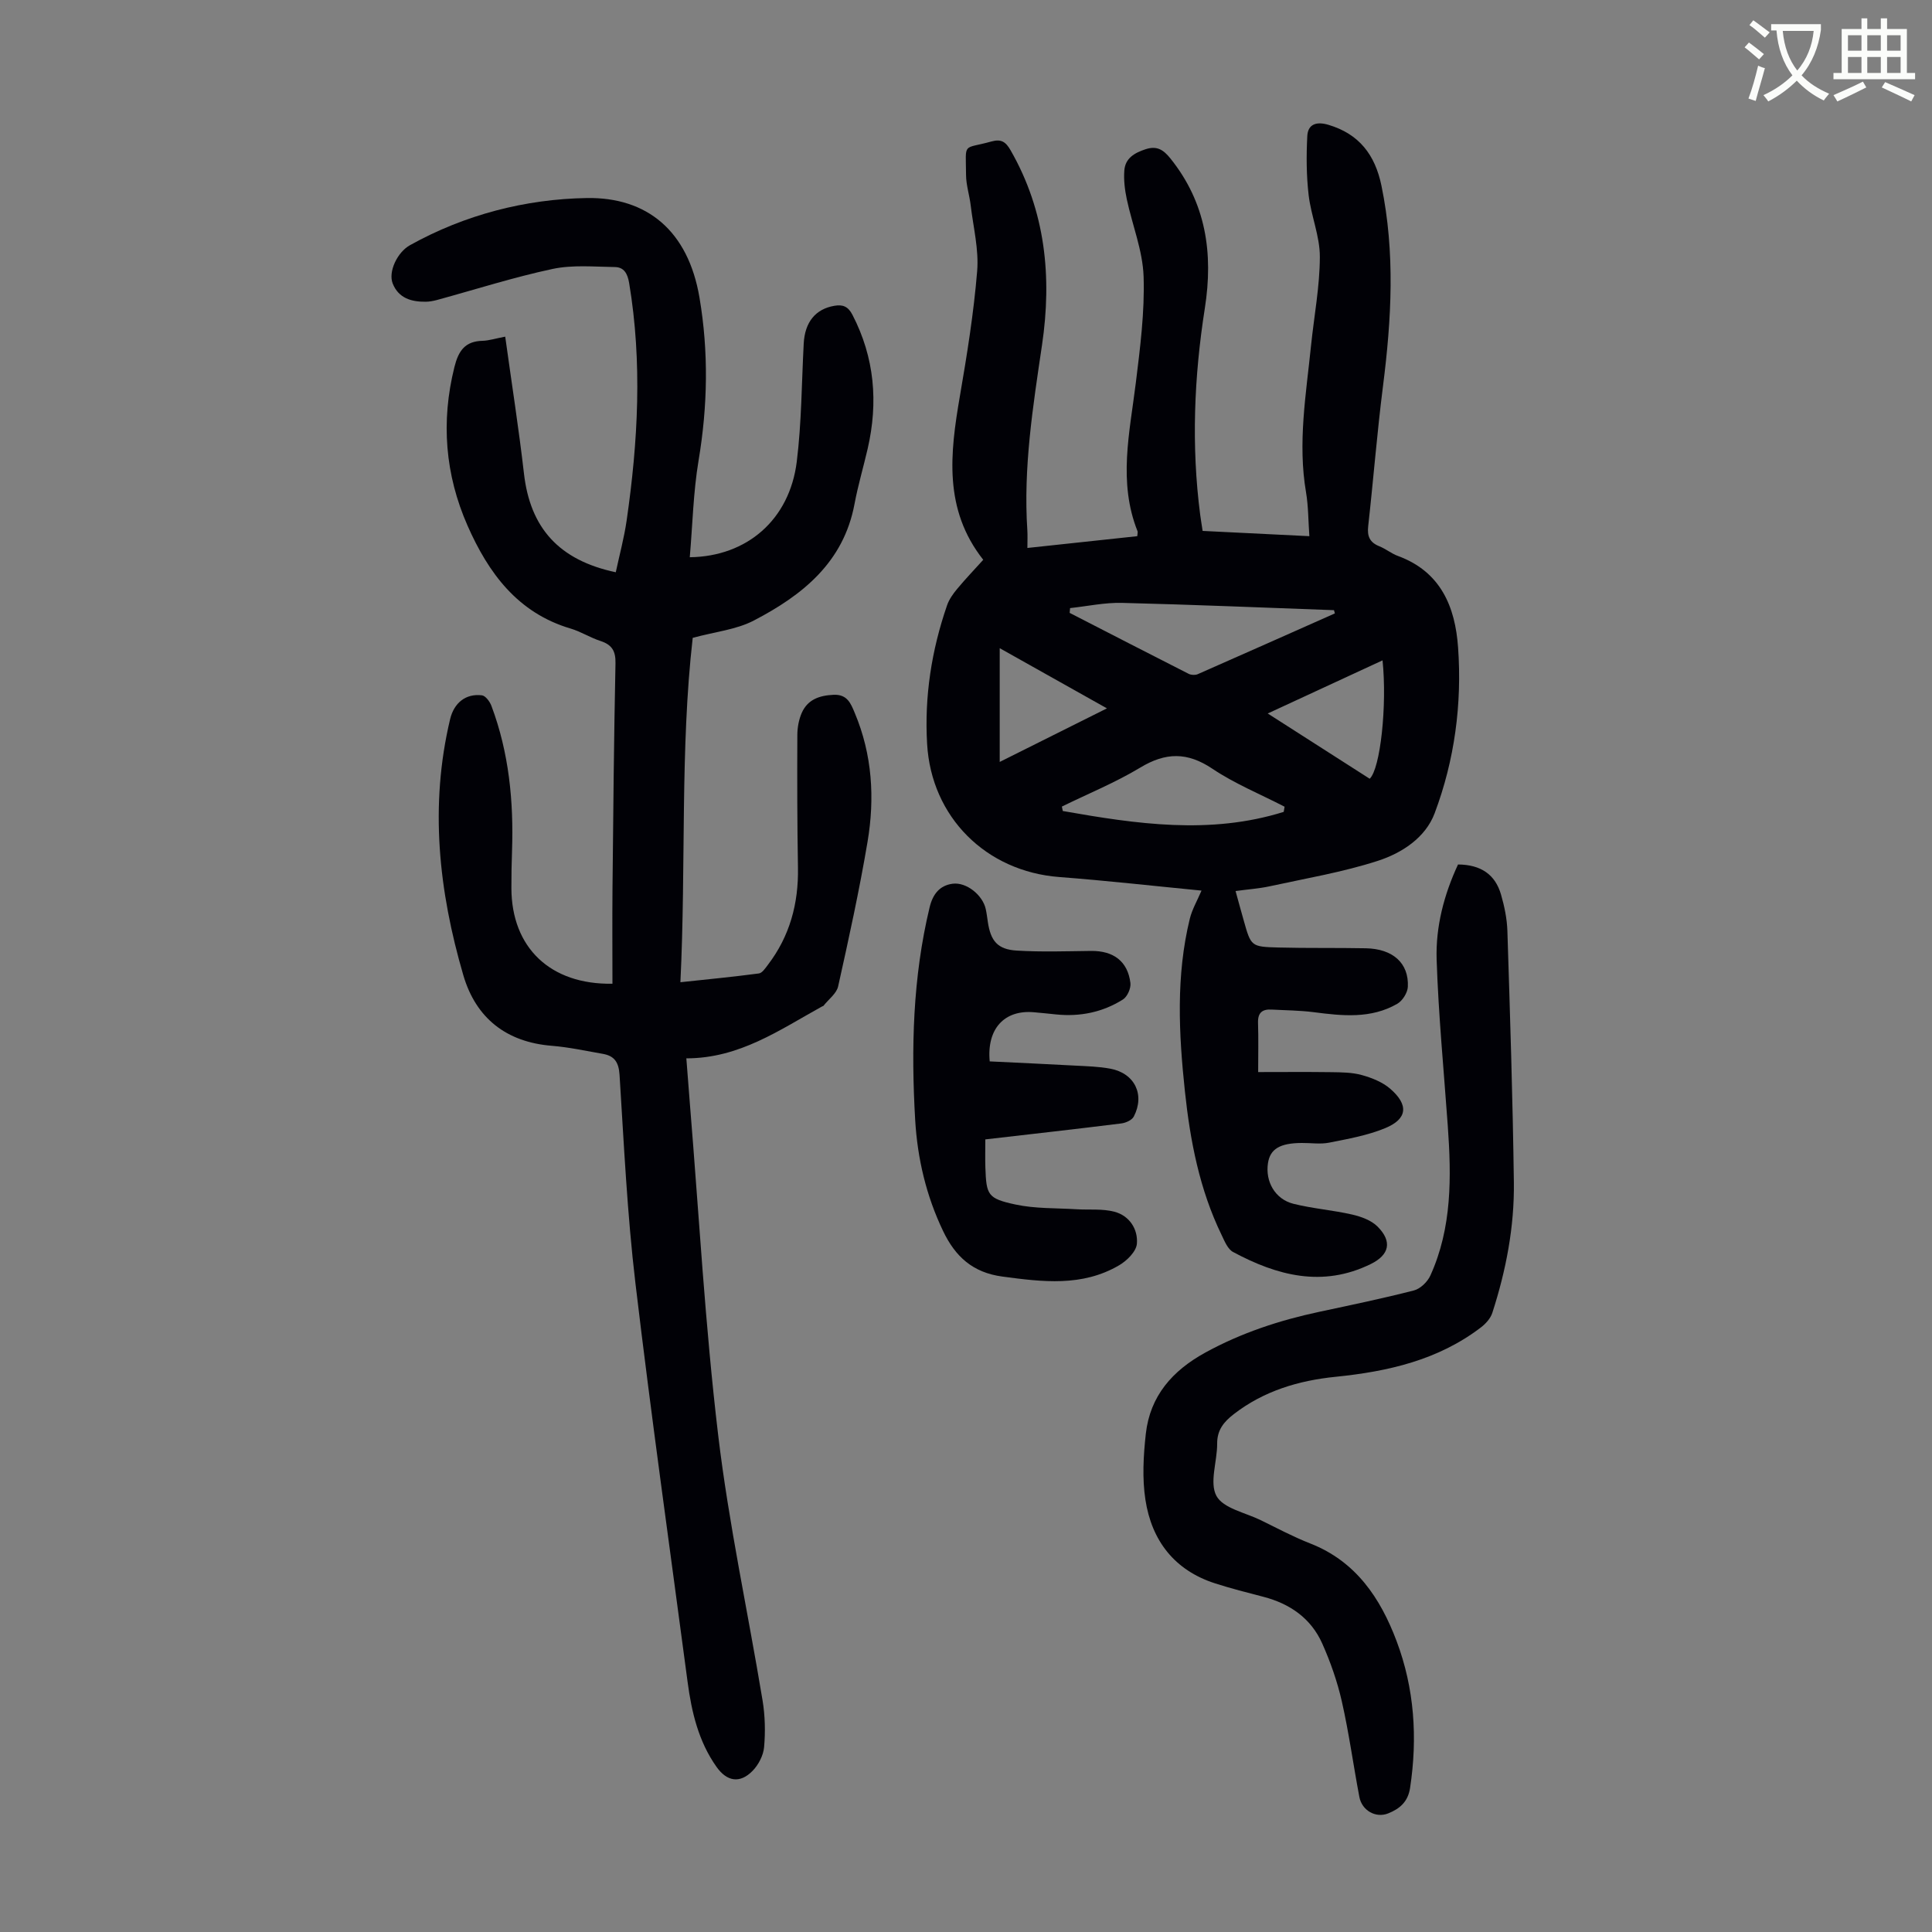
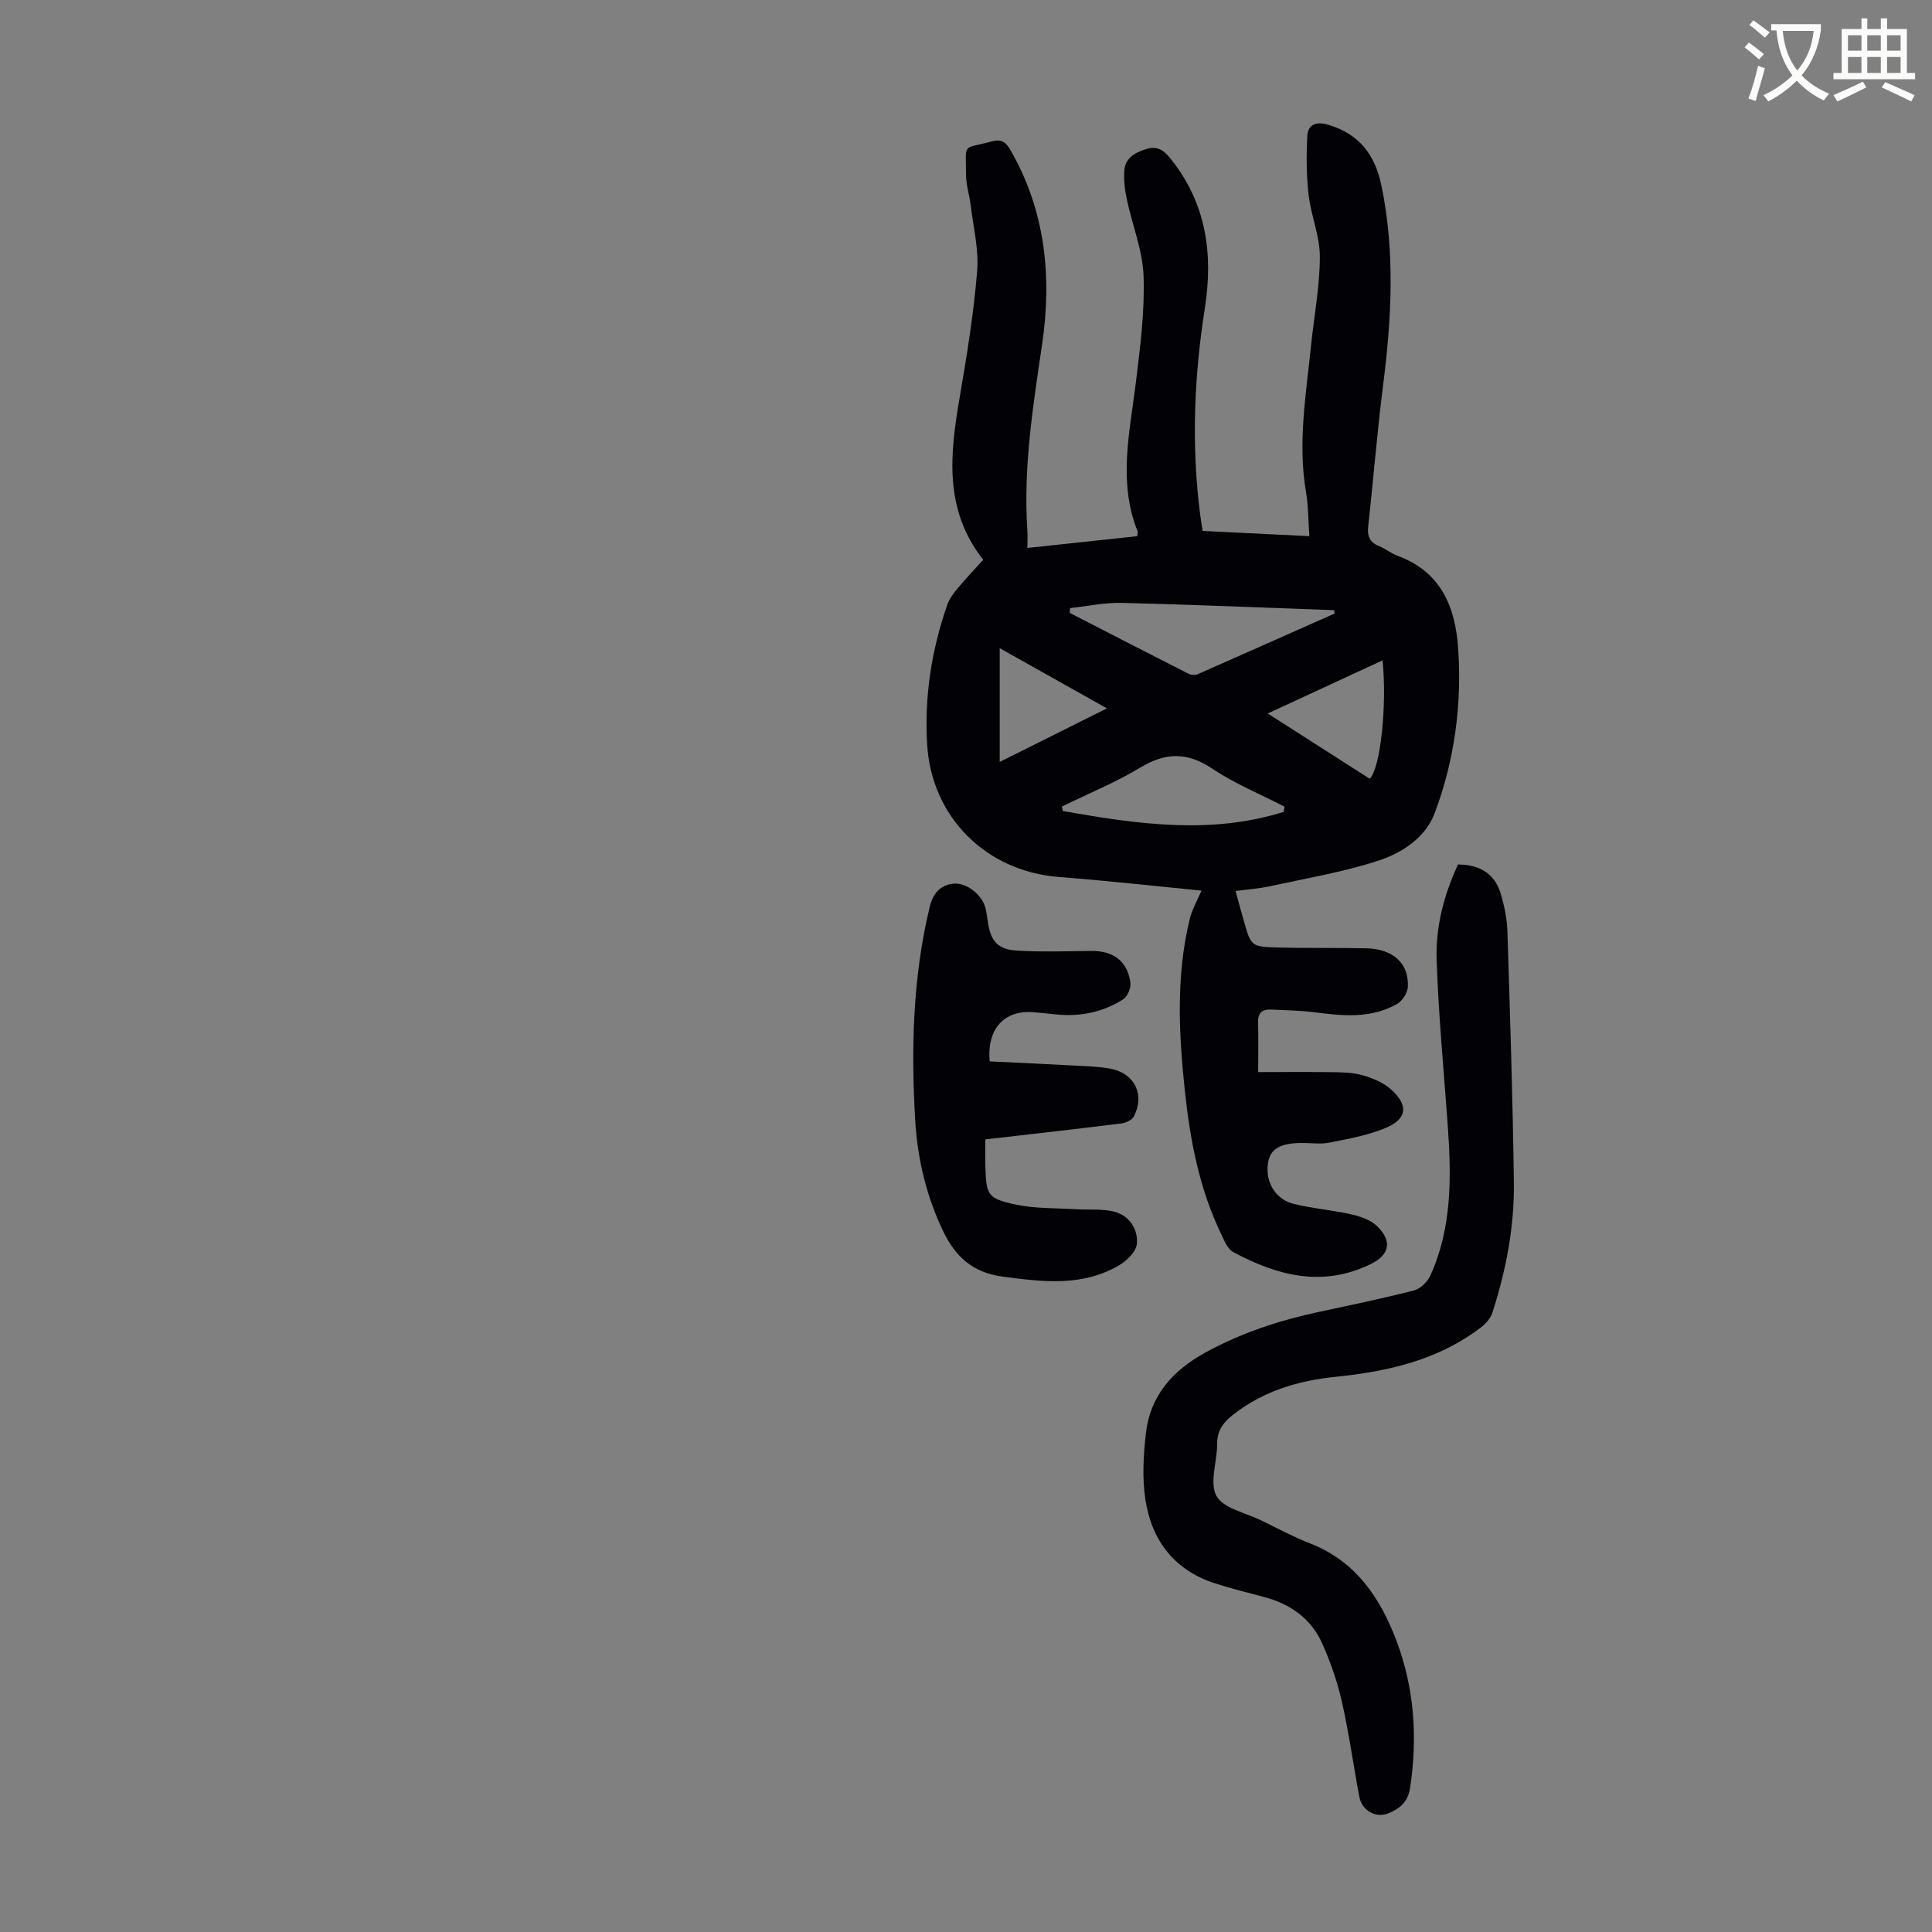
<svg xmlns="http://www.w3.org/2000/svg" enable-background="new 0 0 400 400" viewBox="0 0 400 400">
  <rect x="0" y="0" width="400" height="400" fill="#808080" stroke="none" />
  <path d="m362.1 8.8c1.1.8 2.1 1.6 3.1 2.4l-1 1.1c-1.3-1.1-2.3-2-3-2.5zm1.9 4.8c.5.2.9.4 1.4.5-.6 2.3-1.3 4.5-1.9 6.8l-1.5-.5c.8-2.1 1.4-4.3 2-6.8zm-1-9.4c1.3.9 2.4 1.8 3.4 2.5l-1 1.1c-1.4-1.2-2.4-2.1-3.2-2.6zm3.7 2.2v-1.4h10.3v1.2c-.5 3.6-1.8 6.8-4 9.4 1.5 1.6 3.4 2.8 5.7 3.8-.3.4-.7.8-1.1 1.4-2.3-1.1-4.1-2.5-5.6-4.1-1.6 1.6-3.6 3.1-5.9 4.3-.3-.5-.7-.9-1-1.3 2.4-1.1 4.4-2.5 6-4.1-1.9-2.5-3-5.6-3.3-9.3h-1.1zm8.8 0h-6.4c.3 3.3 1.3 6 3 8.2 2-2.3 3.1-5.1 3.4-8.2z" fill="#fbfcfa" />
  <path d="m385.3 3.8h1.3v2.2h2.8v-2.2h1.3v2.2h4.1v9.1h1.7v1.3h-16.9v-1.3h1.7v-9.1h4.1v-2.2zm.4 13.1.7 1.2c-1.8.9-3.8 1.9-6 2.9-.2-.4-.5-.8-.8-1.3 2.3-1 4.3-1.9 6.1-2.8zm-3.1-6.4h2.8v-3.2h-2.8zm0 4.6h2.8v-3.3h-2.8zm4-4.6h2.8v-3.2h-2.8zm0 4.6h2.8v-3.3h-2.8zm3.7 1.9c2.1.9 4.1 1.8 6.1 2.7l-.7 1.3c-2.2-1.1-4.2-2-6.1-2.9zm3.2-9.7h-2.8v3.2h2.8zm-2.8 7.8h2.8v-3.3h-2.8z" fill="#fbfcfa" />
  <g fill="#010106">
    <path d="m255.81 184.48c.63 2.28 1.15 4.21 1.7 6.13 1.5 5.32 1.51 5.41 7.14 5.56 6.04.16 12.09.04 18.13.16 5.6.11 8.93 3.07 8.7 7.98-.06 1.23-1.11 2.89-2.18 3.51-5.46 3.15-11.38 2.51-17.32 1.74-2.87-.37-5.79-.38-8.69-.54-1.9-.11-2.89.61-2.83 2.71.11 3.32.03 6.65.03 10.23 4.92 0 10.03-.05 15.13.02 2.12.03 4.32.04 6.33.6 2.09.58 4.31 1.46 5.91 2.86 3.84 3.34 3.53 6.23-1.07 8.13-3.65 1.51-7.67 2.22-11.58 3-1.83.37-3.79.05-5.7.07-4.51.02-6.54 1.24-6.99 4.17-.58 3.81 1.46 7.46 5.26 8.42 3.99 1 8.16 1.31 12.17 2.23 1.87.43 3.96 1.19 5.26 2.49 3.08 3.09 2.46 5.86-1.42 7.76-9.98 4.9-19.4 2.39-28.5-2.5-1.11-.6-1.76-2.25-2.38-3.54-4.56-9.39-6.5-19.48-7.59-29.75-1.27-11.94-1.87-23.9 1.02-35.72.48-1.94 1.54-3.75 2.42-5.81-9.71-.94-19.57-2.06-29.45-2.81-15.17-1.16-26.48-12.4-27.36-27.54-.58-9.85.92-19.42 4.13-28.72.42-1.22 1.23-2.36 2.07-3.37 1.7-2.05 3.55-3.98 5.42-6.05-8.25-10.46-6.87-22.06-4.84-33.86 1.48-8.59 2.87-17.24 3.58-25.91.37-4.47-.8-9.08-1.34-13.62-.25-2.11-.95-4.19-.96-6.29-.05-6.95-.8-5.24 5.26-6.93 2.05-.57 2.97.1 3.96 1.82 7.24 12.63 8.59 26.23 6.51 40.31-1.88 12.73-3.9 25.43-3.04 38.37.07 1.1.01 2.2.01 3.66 7.8-.84 15.3-1.64 22.75-2.44.04-.57.13-.82.06-1.01-4.07-10.21-1.63-20.45-.36-30.74.9-7.3 1.85-14.69 1.61-22.01-.18-5.37-2.34-10.65-3.48-16-.41-1.94-.66-3.99-.51-5.95.19-2.55 2.1-3.65 4.42-4.41 2.36-.76 3.68.14 5.1 1.89 7.41 9.21 8.93 19.66 7.15 31.03-2.23 14.2-2.82 28.48-.96 42.8.13.98.3 1.96.5 3.31 7.28.36 14.49.71 22.1 1.09-.23-3.18-.2-6.17-.69-9.08-1.75-10.23.01-20.3 1.04-30.41.63-6.12 1.81-12.24 1.82-18.36.01-4.25-1.82-8.48-2.32-12.77-.47-4.03-.49-8.15-.28-12.21.13-2.55 1.98-3.05 4.37-2.34 6.38 1.9 9.67 6.22 10.99 12.63 2.85 13.81 2.08 27.58.32 41.42-1.23 9.66-1.99 19.37-3.07 29.05-.24 2.1.33 3.37 2.31 4.16 1.34.54 2.51 1.52 3.86 2.01 8.85 3.25 11.85 10.52 12.44 18.95.83 11.73-.72 23.32-4.85 34.31-1.91 5.09-6.82 8.26-11.77 9.86-7.27 2.35-14.9 3.63-22.4 5.27-2.17.47-4.41.62-7.05.98zm20.56-57.48c-.06-.22-.12-.45-.18-.67-14.63-.53-29.25-1.15-43.88-1.51-3.58-.09-7.17.69-10.76 1.08-.03.33-.06.66-.09.99 8.21 4.22 16.41 8.44 24.64 12.62.52.26 1.36.3 1.88.07 9.48-4.17 18.93-8.38 28.39-12.58zm-10.59 41.09c.06-.36.12-.72.18-1.07-5.01-2.59-10.31-4.75-14.96-7.87-5.19-3.48-9.67-3.4-14.92-.23-5.16 3.11-10.8 5.41-16.23 8.07.06.31.13.61.19.92 15.24 2.69 30.49 4.95 45.74.18zm20.46-31.37c-7.82 3.62-15.52 7.18-23.77 11 7.44 4.76 14.29 9.15 21.11 13.51 2.21-2.07 3.63-15.21 2.66-24.51zm-57.06 9.94c-7.79-4.37-14.91-8.36-22.2-12.46v23.55c7.42-3.71 14.47-7.23 22.2-11.09z" />
-     <path d="m104.6 69.7c1.35 9.76 2.81 19.03 3.88 28.34 1.29 11.25 7.22 17.94 19.01 20.44.76-3.57 1.73-7.11 2.25-10.72 2.36-16.35 3.26-32.73.52-49.15-.33-1.98-1.07-3.3-2.97-3.32-4.3-.06-8.74-.49-12.88.39-8.07 1.72-15.96 4.25-23.94 6.43-.75.2-1.54.35-2.31.36-2.98.04-5.64-.73-6.85-3.76-.97-2.43.93-6.47 3.56-7.94 11.39-6.34 23.93-9.56 36.63-9.77 12.43-.2 20.97 6.75 23.32 20.61 1.91 11.26 1.7 22.46-.19 33.74-1.1 6.58-1.24 13.33-1.82 20.02 11.83-.15 20.65-7.76 22.15-19.77 1-8.09 1.01-16.3 1.44-24.46.23-4.44 2.44-7.17 6.36-7.83 1.74-.3 2.83.13 3.73 1.87 4.59 8.87 5.36 18.12 3.15 27.73-.88 3.81-2 7.58-2.72 11.42-2.26 12.13-10.81 18.92-20.84 24.14-3.64 1.9-8.04 2.33-12.66 3.59-2.64 23.1-1.36 46.93-2.55 71.3 5.7-.61 10.99-1.12 16.25-1.82.69-.09 1.34-1.1 1.87-1.79 4.53-5.93 6.35-12.68 6.22-20.1-.16-9.17-.17-18.34-.13-27.52.01-1.53.31-3.16.92-4.55 1.23-2.75 3.62-3.59 6.57-3.73 2.87-.13 3.58 1.81 4.4 3.76 3.63 8.63 4.17 17.65 2.64 26.71-1.69 10.02-3.87 19.97-6.08 29.89-.33 1.49-1.98 2.68-3.02 4.01-.06.08-.2.1-.3.15-8.77 4.84-17.11 10.75-28.11 10.75.28 3.59.51 6.67.76 9.75 1.87 22.76 3.13 45.59 5.83 68.25 2.19 18.41 6.16 36.61 9.19 54.93.52 3.16.6 6.47.32 9.66-.15 1.73-1.17 3.69-2.4 4.94-2.6 2.65-5.29 2.21-7.44-.82-3.74-5.27-5.17-11.35-6-17.6-3.65-27.51-7.53-54.98-10.8-82.54-1.7-14.32-2.38-28.76-3.29-43.16-.17-2.62-1.07-3.92-3.46-4.34-3.52-.62-7.03-1.38-10.57-1.67-9.34-.75-15.7-5.66-18.32-14.63-5.09-17.44-7-35.06-2.73-52.99.81-3.39 3.25-5.35 6.59-4.94.74.09 1.63 1.29 1.96 2.17 3.64 9.69 4.62 19.77 4.27 30.04-.09 2.57-.14 5.15-.13 7.72.03 12.26 8.01 20 20.92 19.78 0-6.55-.05-13.11.01-19.68.15-15.56.3-31.12.62-46.68.05-2.59-.78-3.84-3.13-4.61-2.12-.69-4.05-1.94-6.18-2.57-10.98-3.25-17.02-11.54-21.32-21.3-4.64-10.54-5.54-21.53-2.72-32.83.84-3.38 2.21-5.37 5.86-5.44 1.29-.04 2.59-.47 4.66-.86z" />
    <path d="m301.87 178.98c4.69.04 7.69 2.04 8.9 6.23.71 2.45 1.24 5.02 1.32 7.56.55 17.33 1.11 34.67 1.34 52.01.12 9.22-1.62 18.25-4.46 27.03-.37 1.15-1.37 2.26-2.37 3.02-8.86 6.77-19.23 9.12-30.06 10.22-7.66.77-14.89 2.92-21.12 7.75-2.05 1.59-3.44 3.28-3.42 6.1.02 3.67-1.64 8.05-.15 10.81 1.39 2.57 5.94 3.45 9.14 5.01 3.41 1.67 6.78 3.47 10.31 4.85 9.44 3.7 14.51 11.33 17.85 20.2 3.69 9.8 4.37 20.02 2.79 30.41-.44 2.9-2.18 4.32-4.52 5.26-2.59 1.04-5.45-.59-5.98-3.41-1.25-6.59-2.15-13.25-3.63-19.78-.93-4.1-2.35-8.15-4.06-11.99-2.33-5.21-6.68-8.23-12.18-9.66-3.35-.87-6.71-1.72-10-2.78-8.42-2.71-13.12-8.85-14.42-17.29-.69-4.46-.42-9.17.08-13.69.88-7.82 5.5-13.07 12.33-16.81 7.44-4.08 15.33-6.67 23.57-8.43 6.55-1.4 13.12-2.76 19.61-4.43 1.33-.34 2.81-1.78 3.4-3.08 4.5-9.91 4.36-20.41 3.61-30.97-.82-11.48-1.93-22.94-2.31-34.43-.22-6.82 1.53-13.49 4.43-19.71z" />
    <path d="m204 235.9c0 2.24-.05 4.02.01 5.79.2 5.72.45 6.45 6.22 7.69 4.08.88 8.38.72 12.58.98 2.65.17 5.42-.15 7.93.52 3.09.82 4.9 3.61 4.64 6.63-.14 1.61-2.07 3.52-3.69 4.46-7.64 4.47-15.84 3.44-24.15 2.33-6.15-.82-9.76-4.14-12.29-9.44-3.49-7.29-5.3-15-5.77-22.96-.86-14.79-.51-29.53 2.99-44.06.66-2.75 2.11-4.52 4.74-4.87 2.92-.39 6.27 2.4 6.88 5.25.19.87.3 1.76.43 2.65.59 3.95 2.01 5.7 6 5.94 5.11.31 10.25.13 15.38.07 4.62-.05 7.59 2.14 8.14 6.63.14 1.1-.64 2.86-1.56 3.43-4.18 2.63-8.85 3.59-13.8 3.09-1.56-.16-3.12-.33-4.68-.46-6.05-.51-9.73 3.42-9.09 10.18 5.83.28 11.73.55 17.63.87 2.45.13 4.94.19 7.34.64 5.04.94 7.21 5.37 4.86 9.91-.39.75-1.68 1.32-2.62 1.43-9.32 1.16-18.65 2.21-28.12 3.3z" />
  </g>
</svg>